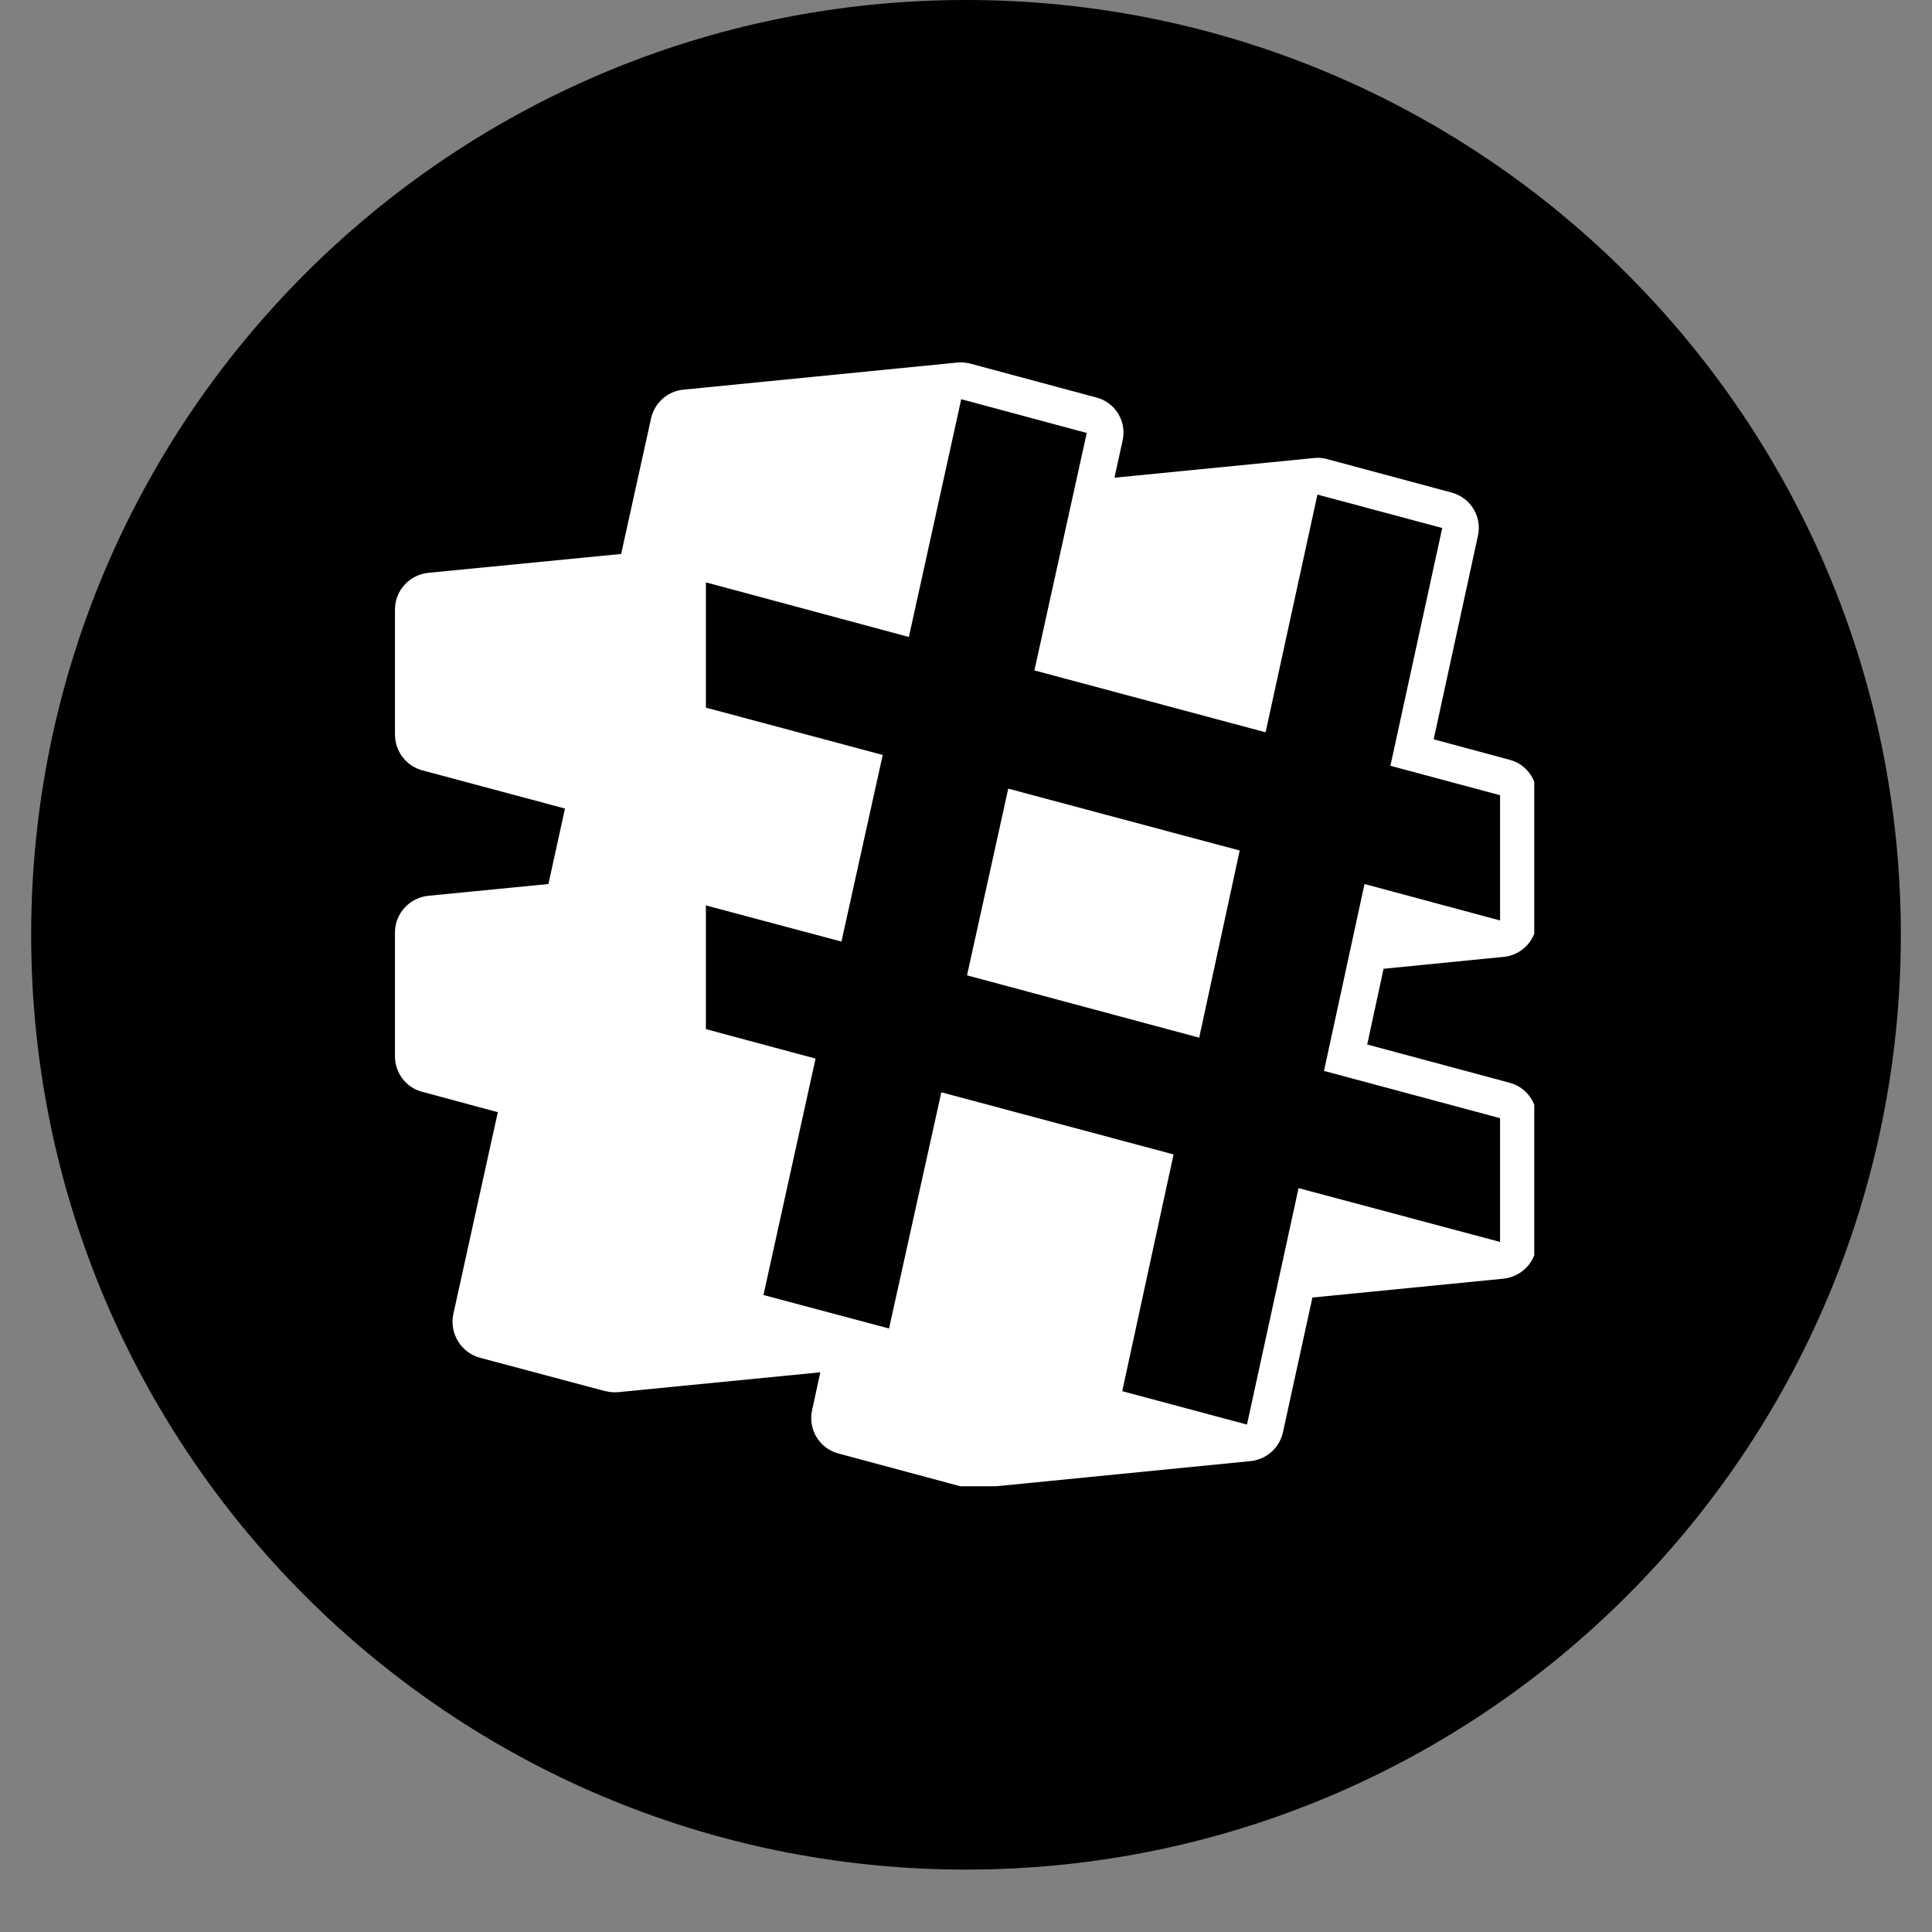
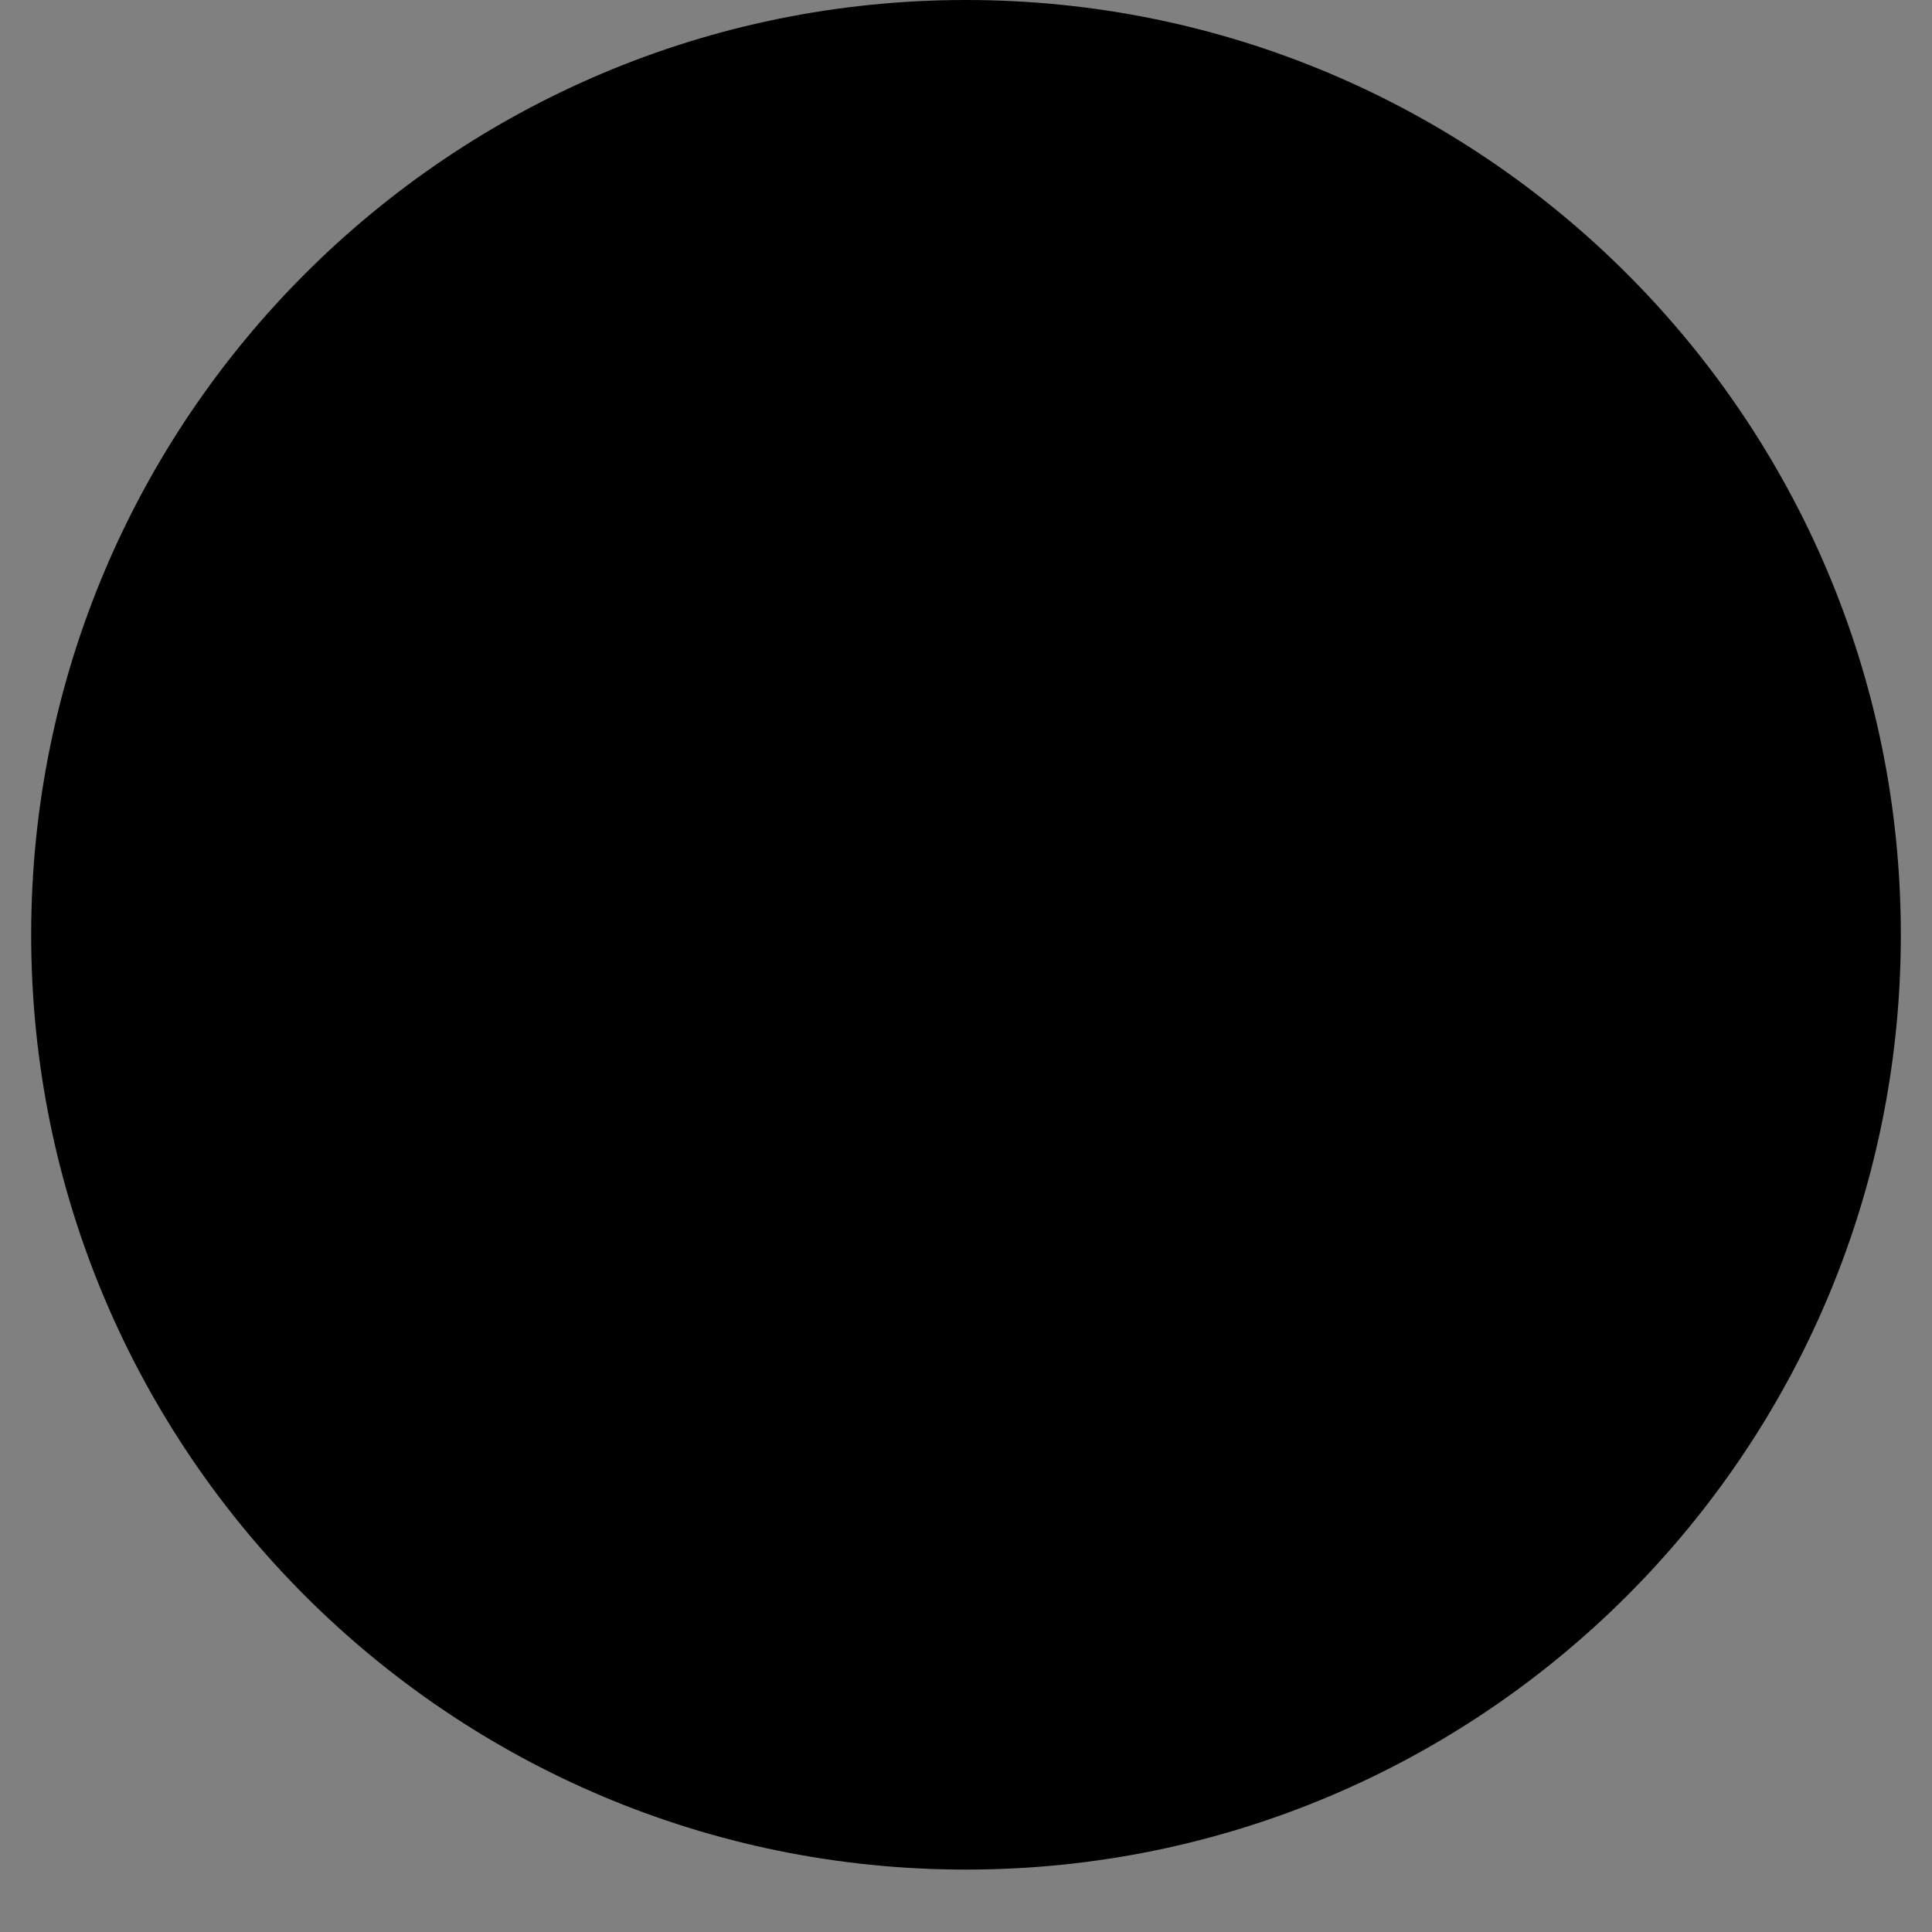
<svg xmlns="http://www.w3.org/2000/svg" width="40" zoomAndPan="magnify" viewBox="0 0 30 30" height="40" preserveAspectRatio="xMidYMid meet" version="1.0">
  <rect x="0" y="0" width="30" height="30" fill="#808080" stroke="none" />
  <defs>
    <clipPath id="fed0b5b4bb">
      <path d="M 0.484 0 L 29.516 0 L 29.516 29.031 L 0.484 29.031 Z M 0.484 0 " clip-rule="nonzero" />
    </clipPath>
    <clipPath id="4fa8412d85">
      <path d="M 15 0 C 6.984 0 0.484 6.5 0.484 14.516 C 0.484 22.531 6.984 29.031 15 29.031 C 23.016 29.031 29.516 22.531 29.516 14.516 C 29.516 6.5 23.016 0 15 0 Z M 15 0 " clip-rule="nonzero" />
    </clipPath>
    <clipPath id="afabaef589">
-       <path d="M 6.133 5.613 L 23.824 5.613 L 23.824 23.078 L 6.133 23.078 Z M 6.133 5.613 " clip-rule="nonzero" />
-     </clipPath>
+       </clipPath>
    <clipPath id="755327b479">
      <path d="M 10 6 L 23.824 6 L 23.824 23 L 10 23 Z M 10 6 " clip-rule="nonzero" />
    </clipPath>
  </defs>
  <g clip-path="url(#fed0b5b4bb)">
    <g clip-path="url(#4fa8412d85)">
      <path fill="#000000" d="M 0.484 0 L 29.516 0 L 29.516 29.031 L 0.484 29.031 Z M 0.484 0 " fill-opacity="1" fill-rule="nonzero" />
    </g>
  </g>
  <g clip-path="url(#afabaef589)">
    <path fill="#ffffff" d="M 23.34 14.859 L 21.484 15.043 L 21.23 16.219 L 23.438 16.812 C 23.695 16.879 23.863 17.109 23.863 17.363 L 23.863 19.285 C 23.863 19.582 23.637 19.824 23.348 19.855 C 22.359 19.953 21.367 20.051 20.379 20.148 L 19.922 22.238 C 19.867 22.488 19.66 22.664 19.418 22.688 L 15.16 23.109 C 15.102 23.113 15.043 23.109 14.984 23.098 L 13.02 22.57 C 12.723 22.492 12.547 22.195 12.609 21.902 L 12.738 21.309 L 9.602 21.617 C 9.543 21.621 9.484 21.621 9.422 21.605 L 9.402 21.602 L 9.398 21.602 L 7.449 21.082 C 7.156 21 6.977 20.703 7.039 20.406 L 7.73 17.27 L 6.555 16.953 C 6.301 16.887 6.133 16.656 6.133 16.402 L 6.133 14.48 C 6.133 14.184 6.359 13.941 6.648 13.91 L 8.516 13.727 L 8.773 12.555 L 6.555 11.961 C 6.301 11.891 6.133 11.66 6.133 11.406 L 6.133 9.465 C 6.133 9.168 6.359 8.926 6.648 8.895 L 9.645 8.602 L 10.109 6.5 C 10.164 6.25 10.371 6.074 10.609 6.051 L 14.871 5.629 C 14.926 5.625 14.988 5.629 15.047 5.641 L 17.023 6.172 C 17.328 6.25 17.508 6.562 17.426 6.867 L 17.305 7.418 L 20.398 7.113 C 20.457 7.105 20.516 7.109 20.578 7.121 L 22.539 7.648 C 22.836 7.727 23.016 8.023 22.949 8.32 L 22.262 11.48 L 23.438 11.797 C 23.695 11.863 23.863 12.094 23.863 12.348 L 23.863 14.293 C 23.863 14.586 23.637 14.832 23.348 14.859 Z M 23.34 14.859 " fill-opacity="1" fill-rule="evenodd" />
  </g>
  <g clip-path="url(#755327b479)">
    <path fill="#000000" d="M 10.961 9.043 L 14.113 9.891 L 14.926 6.199 L 16.875 6.723 L 16.062 10.41 L 19.652 11.371 L 20.457 7.68 L 22.395 8.199 L 21.59 11.891 L 23.293 12.348 L 23.293 14.293 L 21.188 13.727 L 20.559 16.629 L 23.293 17.363 L 23.293 19.285 L 20.164 18.449 L 19.363 22.121 L 17.426 21.602 L 18.223 17.926 L 14.617 16.961 L 13.805 20.629 L 11.855 20.109 L 12.664 16.438 L 10.961 15.98 L 10.961 14.059 L 13.066 14.621 L 13.707 11.723 L 10.961 10.988 Z M 15.656 12.246 L 15.016 15.145 L 18.621 16.113 L 19.25 13.207 Z M 15.656 12.246 " fill-opacity="1" fill-rule="nonzero" />
  </g>
</svg>